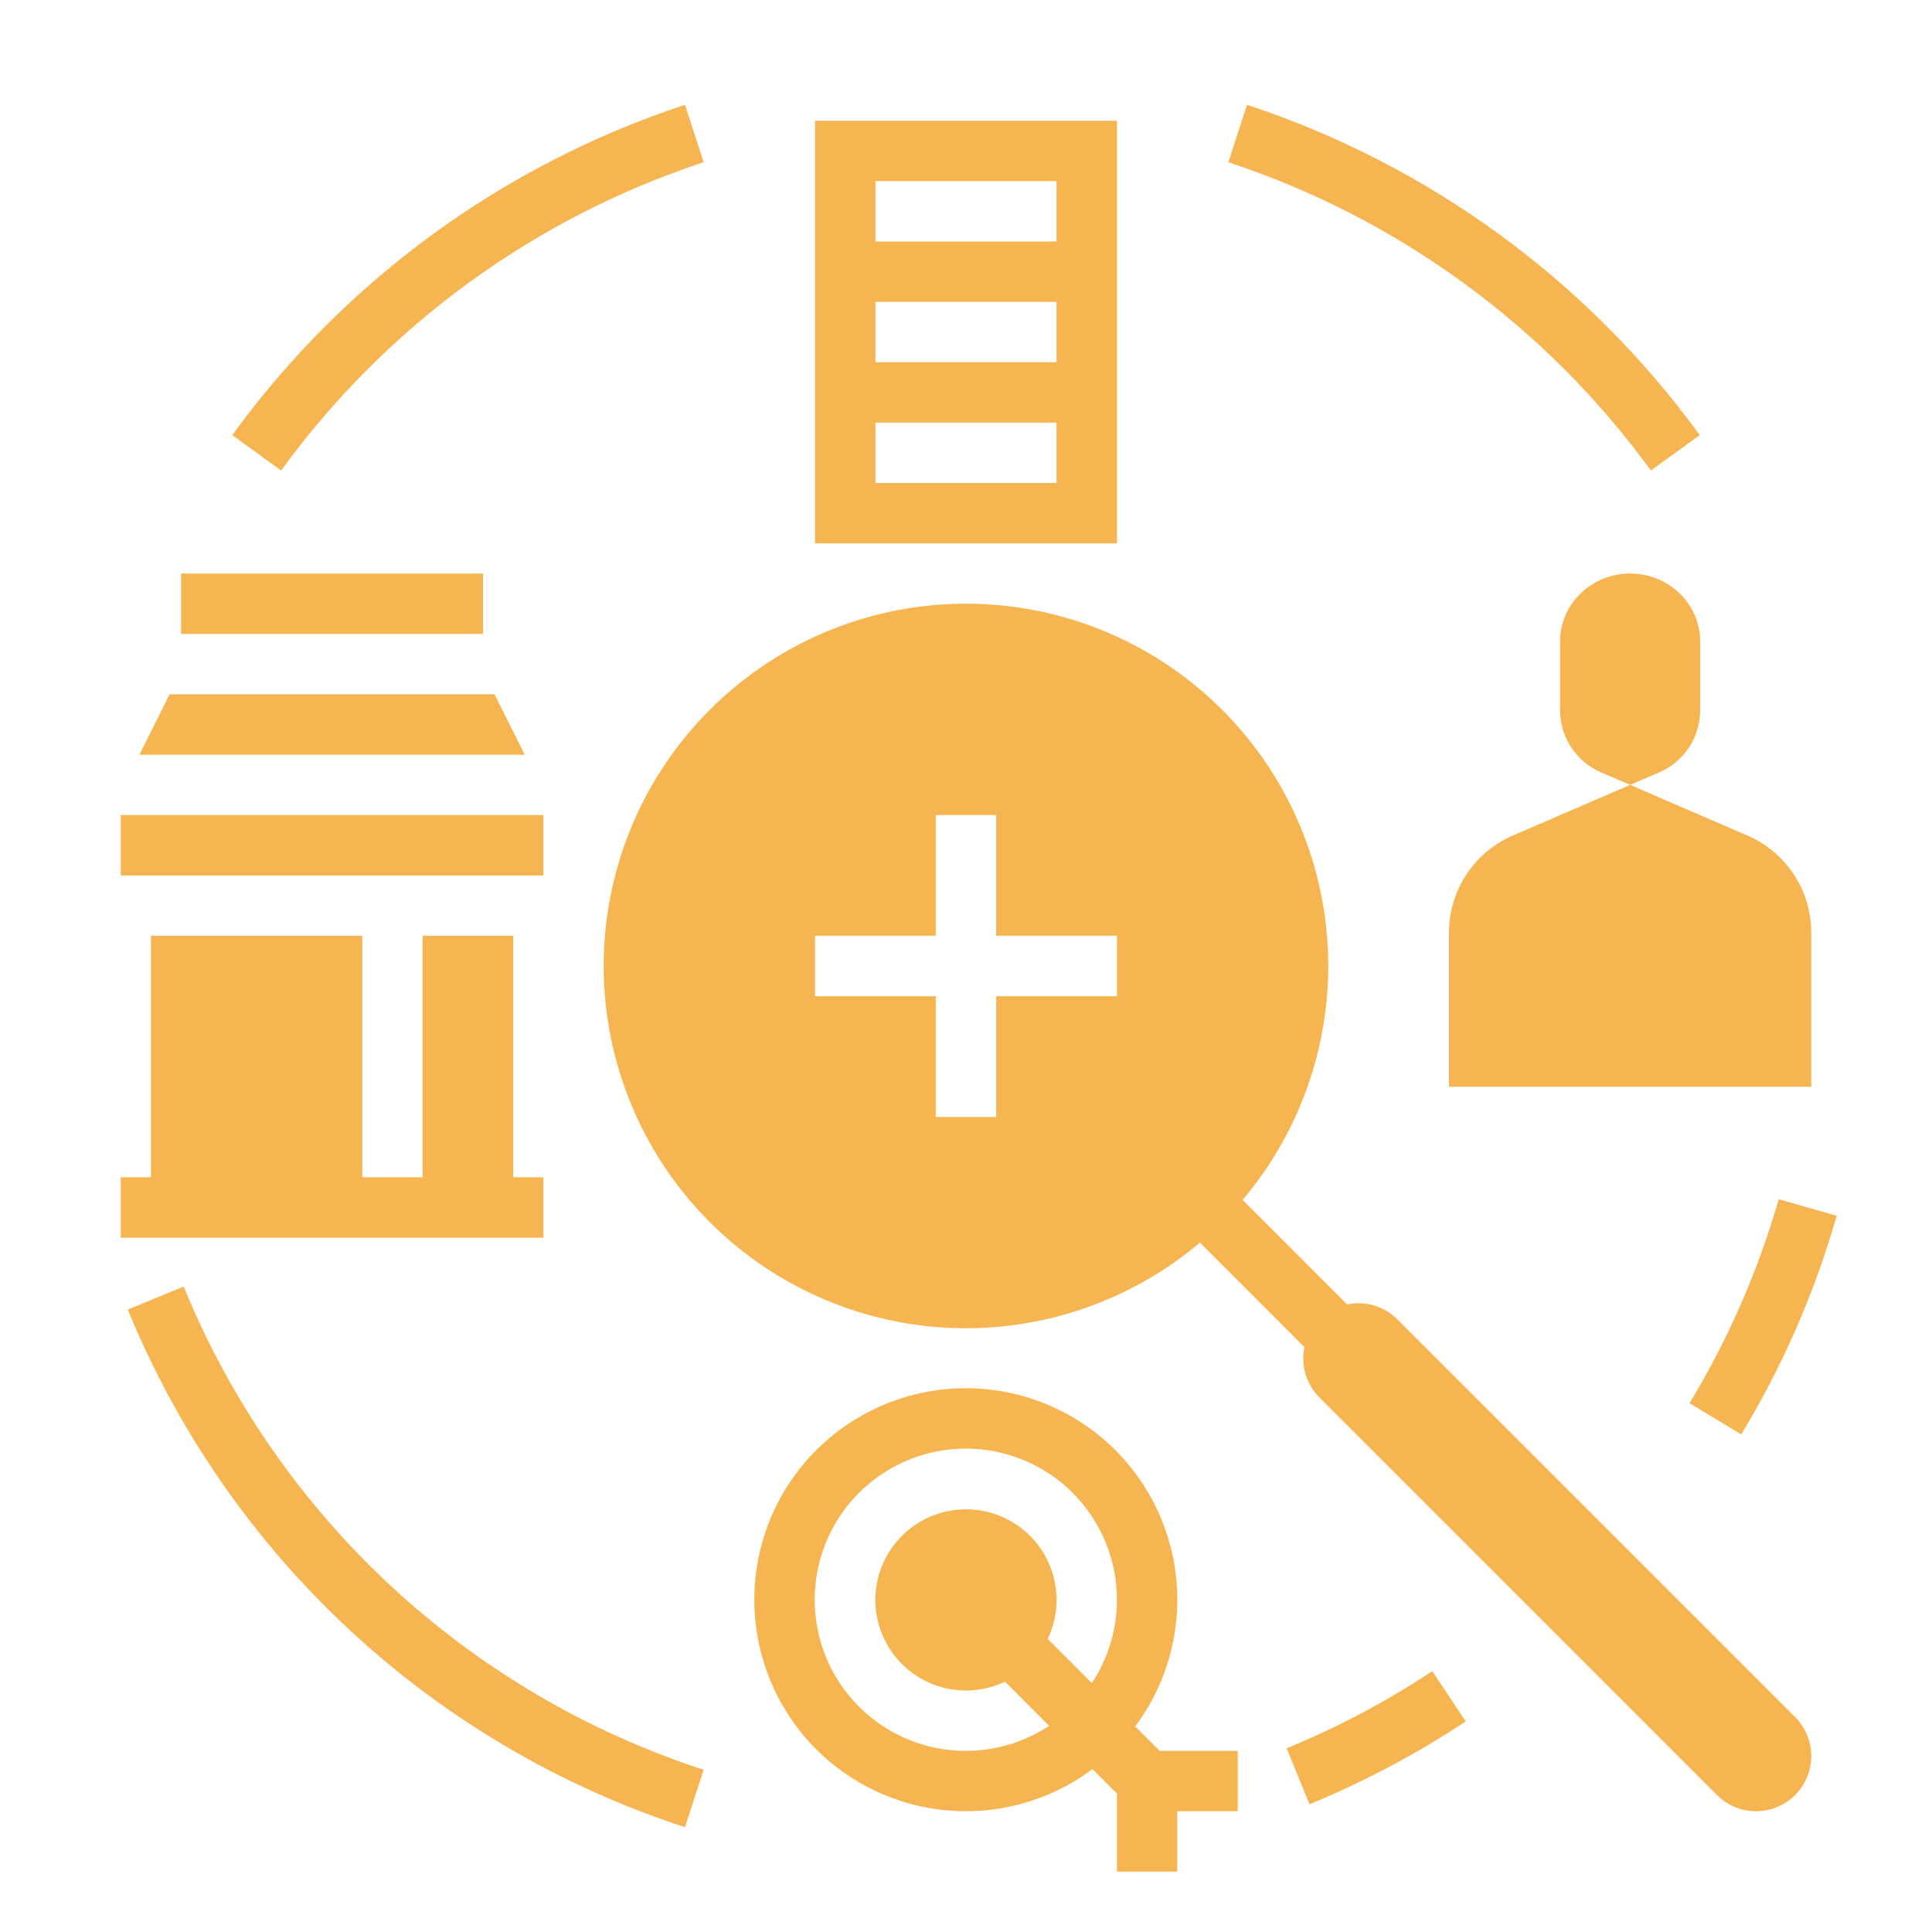
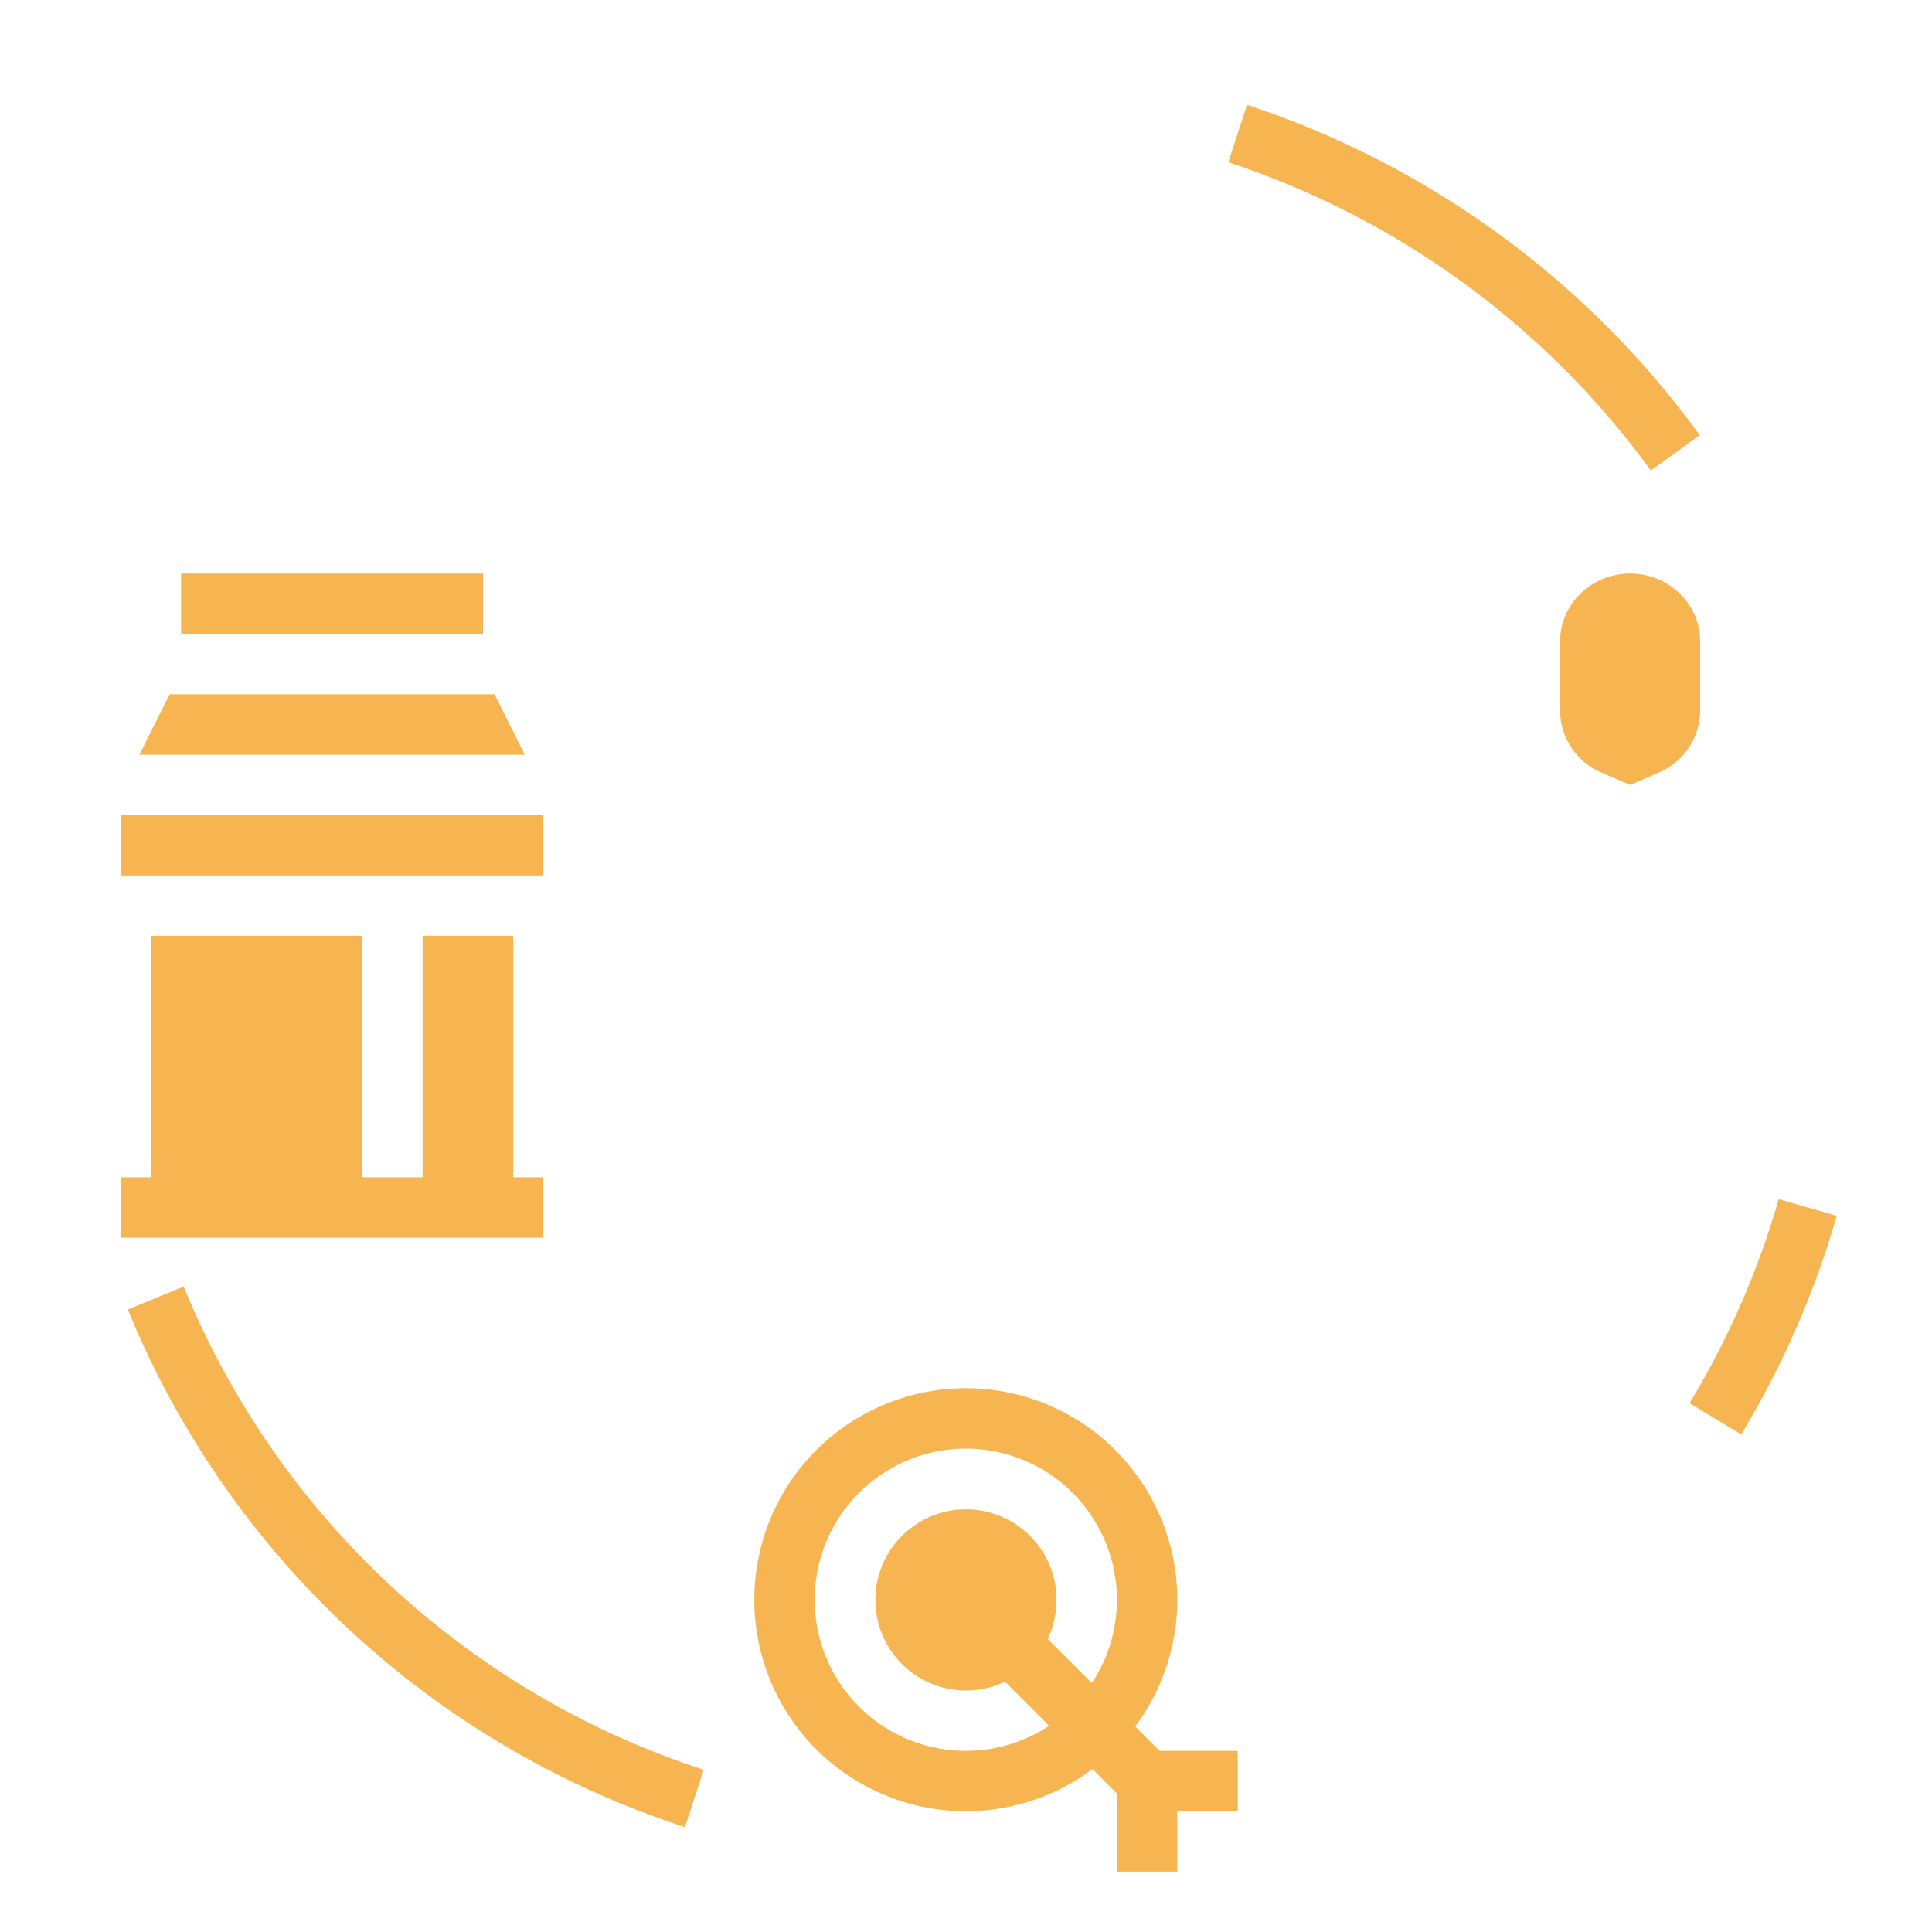
<svg xmlns="http://www.w3.org/2000/svg" width="28" height="28" viewBox="0 0 28 28" fill="none">
  <path d="M16.452 25.021C16.916 24.4 17.128 23.627 17.045 22.856C16.962 22.085 16.59 21.375 16.004 20.867C15.418 20.36 14.662 20.093 13.887 20.121C13.113 20.149 12.377 20.469 11.829 21.017C11.281 21.565 10.961 22.3 10.934 23.075C10.906 23.849 11.172 24.606 11.68 25.192C12.187 25.777 12.898 26.149 13.668 26.232C14.439 26.315 15.212 26.104 15.833 25.639L16.188 25.994V27.125H17.062V26.25H17.938V25.375H16.806L16.452 25.021ZM15.824 24.393L15.184 23.753C15.318 23.474 15.348 23.156 15.27 22.856C15.192 22.556 15.011 22.294 14.758 22.115C14.505 21.936 14.197 21.852 13.888 21.879C13.579 21.905 13.29 22.04 13.071 22.259C12.852 22.478 12.717 22.767 12.691 23.076C12.665 23.384 12.749 23.692 12.927 23.945C13.106 24.198 13.369 24.38 13.668 24.458C13.968 24.536 14.286 24.505 14.566 24.372L15.205 25.012C14.753 25.311 14.205 25.432 13.668 25.35C13.132 25.269 12.644 24.991 12.301 24.57C11.957 24.15 11.783 23.617 11.81 23.075C11.837 22.533 12.065 22.02 12.448 21.636C12.832 21.252 13.345 21.025 13.887 20.997C14.429 20.97 14.962 21.145 15.383 21.488C15.803 21.832 16.081 22.319 16.163 22.856C16.244 23.392 16.124 23.94 15.824 24.393Z" fill="#F7B551" />
-   <path d="M10.198 2.351L9.927 1.519C7.292 2.388 4.997 4.062 3.366 6.306L4.074 6.819C5.597 4.725 7.739 3.162 10.198 2.351Z" fill="#F7B551" />
  <path d="M23.926 6.819L24.634 6.306C23.003 4.062 20.708 2.388 18.073 1.519L17.802 2.351C20.261 3.162 22.403 4.725 23.926 6.819Z" fill="#F7B551" />
  <path d="M2.662 18.646L1.852 18.979C2.573 20.74 3.669 22.324 5.063 23.619C6.457 24.915 8.117 25.891 9.927 26.481L10.198 25.649C8.509 25.099 6.96 24.187 5.658 22.978C4.357 21.769 3.334 20.291 2.662 18.646Z" fill="#F7B551" />
-   <path d="M18.646 25.338L18.979 26.148C19.77 25.823 20.528 25.421 21.242 24.948L20.758 24.219C20.093 24.66 19.385 25.035 18.646 25.338Z" fill="#F7B551" />
  <path d="M24.486 20.336L25.235 20.789C25.835 19.799 26.3 18.733 26.619 17.62L25.778 17.38C25.48 18.418 25.046 19.412 24.486 20.336Z" fill="#F7B551" />
-   <path d="M16.188 1.75H11.812V7.875H16.188V1.75ZM15.312 7H12.688V6.125H15.312V7ZM15.312 5.25H12.688V4.375H15.312V5.25ZM15.312 3.5H12.688V2.625H15.312V3.5Z" fill="#F7B551" />
  <path d="M2.625 8.312H7V9.188H2.625V8.312Z" fill="#F7B551" />
  <path d="M7.167 10.062H2.458L2.02 10.938H7.605L7.167 10.062Z" fill="#F7B551" />
  <path d="M1.75 11.812H7.875V12.688H1.75V11.812Z" fill="#F7B551" />
  <path d="M7.875 17.062H7.438V13.562H6.125V17.062H5.25V13.562H2.188V17.062H1.75V17.938H7.875V17.062Z" fill="#F7B551" />
-   <path d="M21 13.504V15.75H26.25V13.504C26.248 13.205 26.158 12.913 25.992 12.665C25.826 12.416 25.59 12.221 25.315 12.105L23.625 11.375L21.935 12.105C21.66 12.221 21.424 12.416 21.258 12.665C21.092 12.913 21.002 13.205 21 13.504Z" fill="#F7B551" />
  <path d="M24.64 10.301V9.294C24.64 8.753 24.185 8.312 23.625 8.312C23.065 8.312 22.61 8.753 22.61 9.294V10.301C22.611 10.493 22.669 10.68 22.777 10.84C22.884 10.999 23.035 11.124 23.213 11.198L23.625 11.375L24.037 11.198C24.215 11.124 24.366 10.999 24.473 10.84C24.581 10.68 24.639 10.493 24.64 10.301Z" fill="#F7B551" />
-   <path d="M20.253 19.122C20.159 19.028 20.043 18.959 19.916 18.921C19.789 18.883 19.654 18.878 19.524 18.905L18.009 17.39C18.883 16.355 19.324 15.023 19.24 13.671C19.155 12.319 18.551 11.052 17.554 10.135C16.557 9.218 15.244 8.722 13.89 8.75C12.536 8.778 11.244 9.329 10.287 10.287C9.329 11.244 8.778 12.536 8.75 13.89C8.722 15.244 9.218 16.557 10.135 17.554C11.052 18.551 12.319 19.155 13.671 19.24C15.023 19.324 16.355 18.883 17.39 18.009L18.905 19.524C18.878 19.654 18.883 19.789 18.921 19.916C18.959 20.043 19.028 20.159 19.122 20.253L24.884 26.016C24.959 26.09 25.047 26.149 25.144 26.189C25.241 26.229 25.345 26.25 25.45 26.25C25.555 26.25 25.659 26.229 25.756 26.189C25.853 26.149 25.941 26.09 26.016 26.016C26.09 25.941 26.149 25.853 26.189 25.756C26.229 25.659 26.25 25.555 26.25 25.45C26.25 25.345 26.229 25.241 26.189 25.144C26.149 25.047 26.09 24.959 26.016 24.884L20.253 19.122ZM16.188 14.438H14.438V16.188H13.562V14.438H11.812V13.562H13.562V11.812H14.438V13.562H16.188V14.438Z" fill="#F7B551" />
</svg>